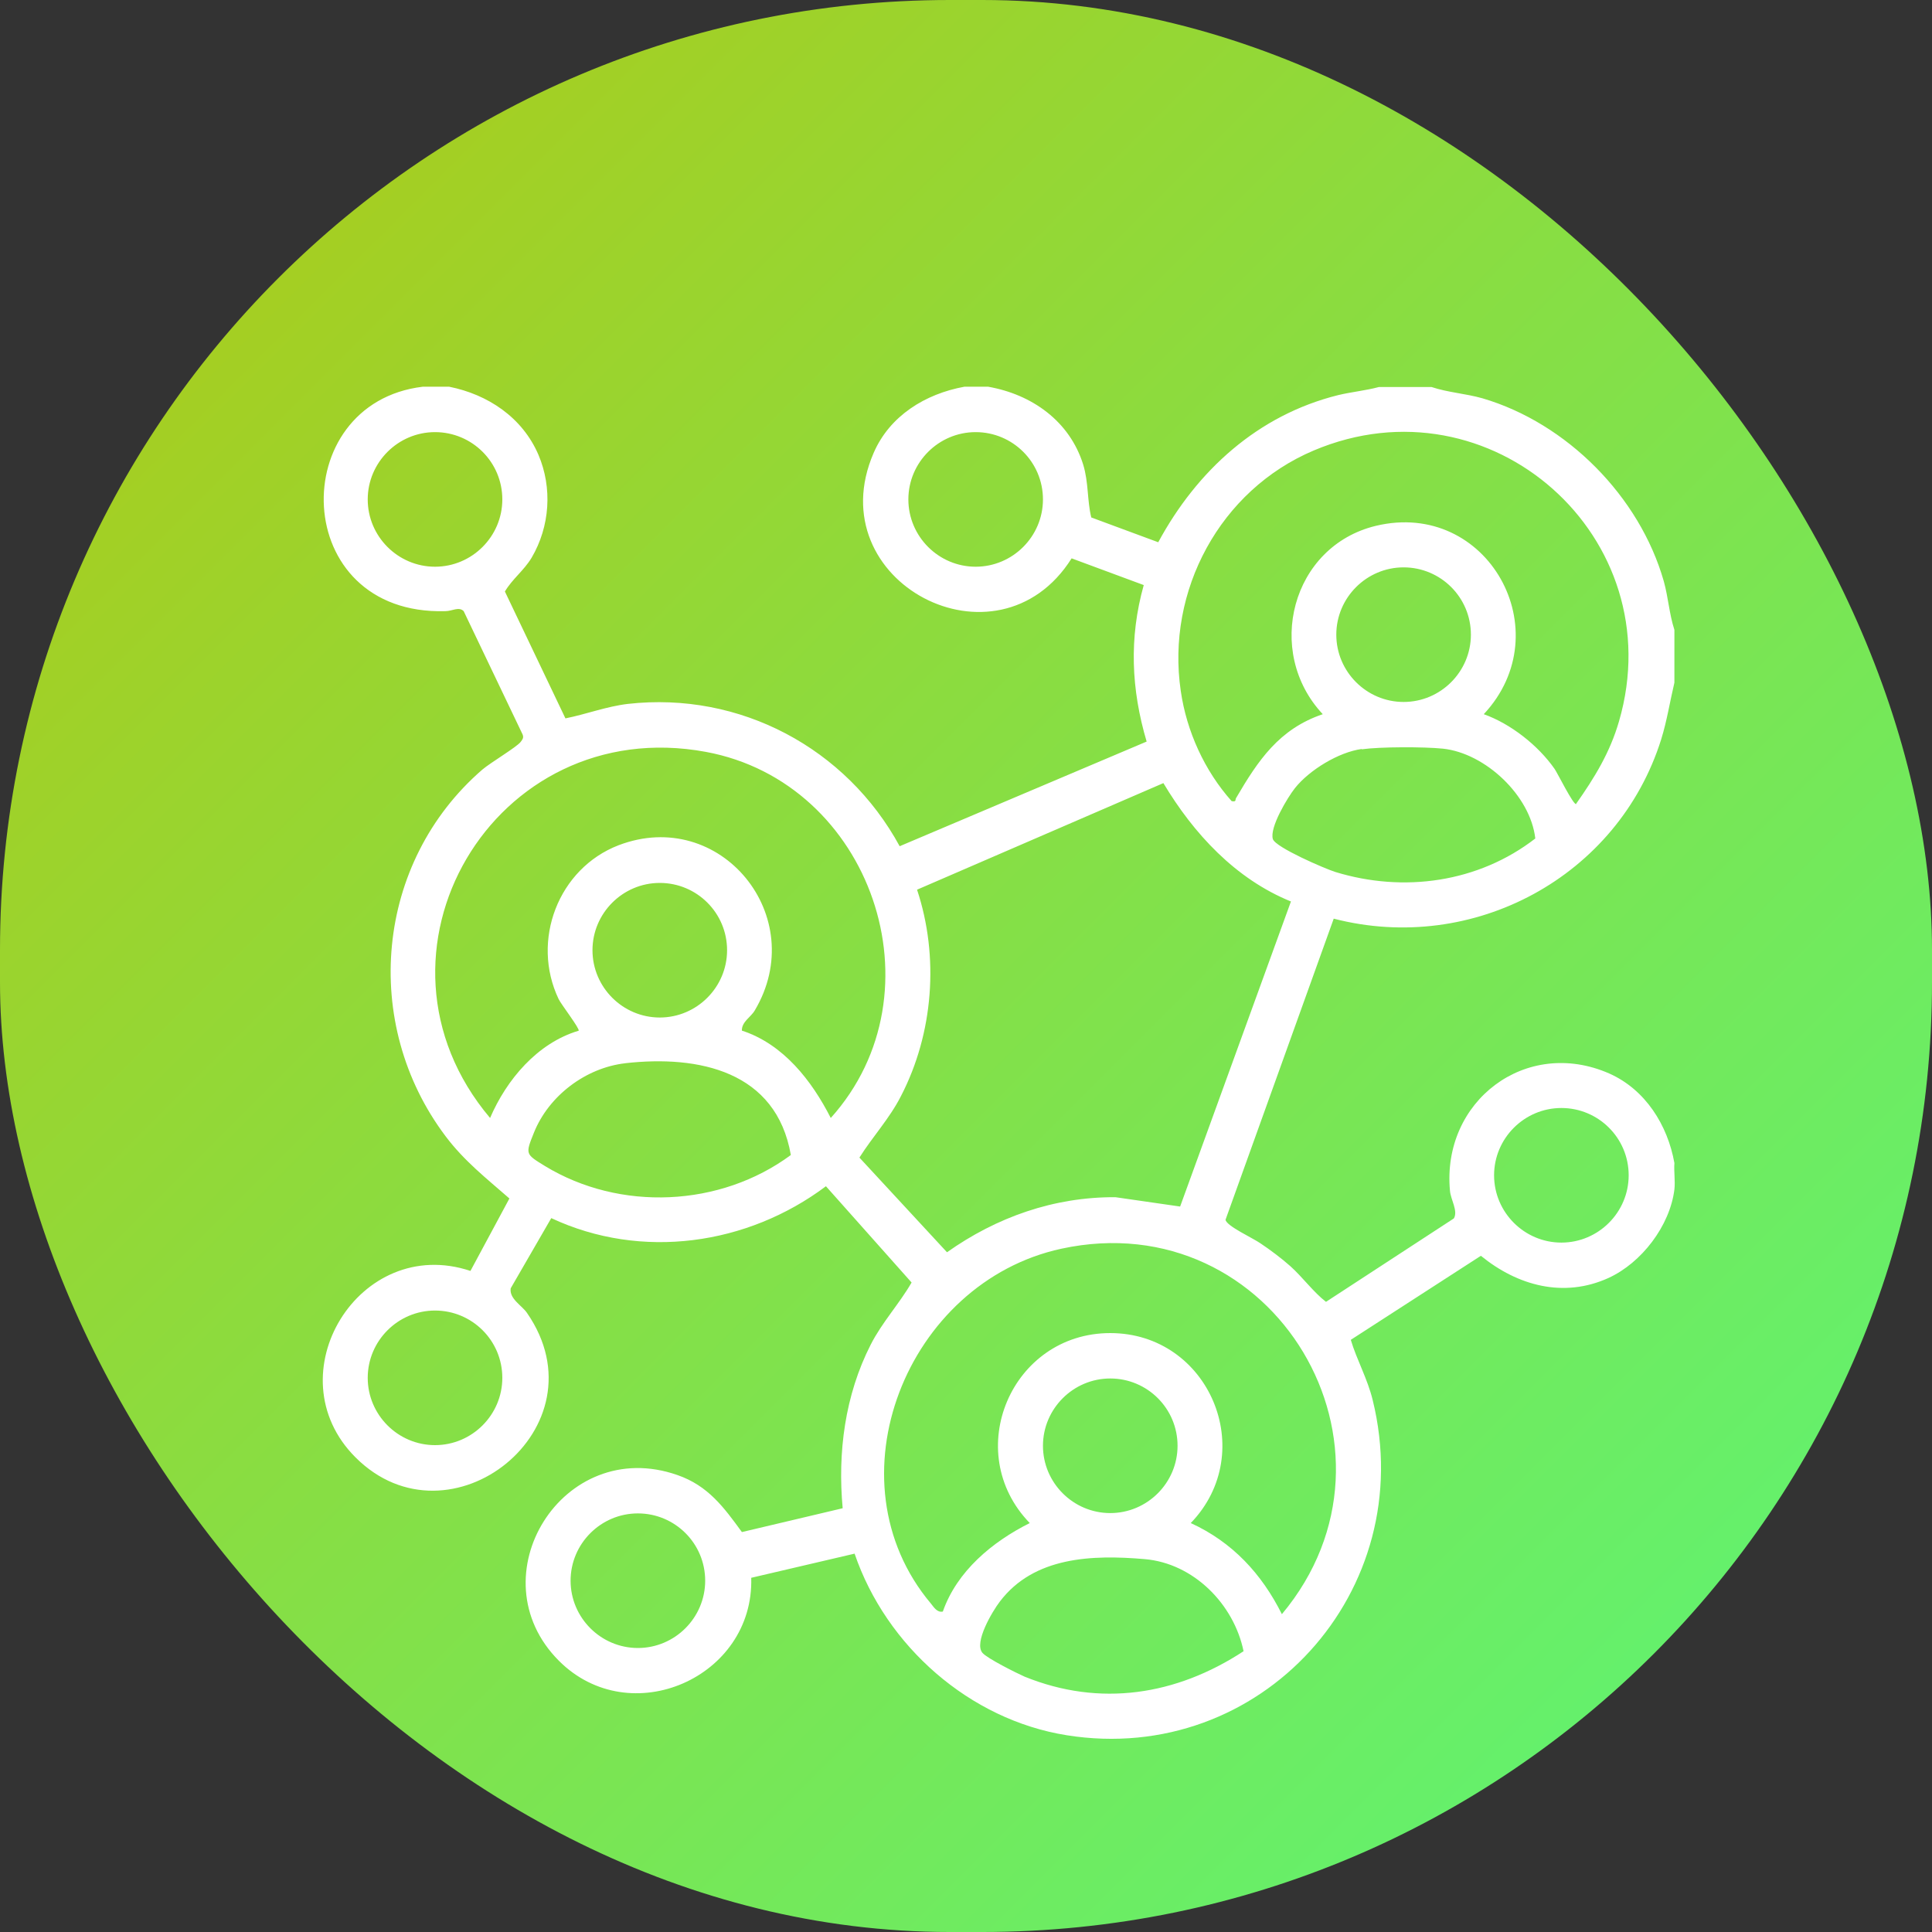
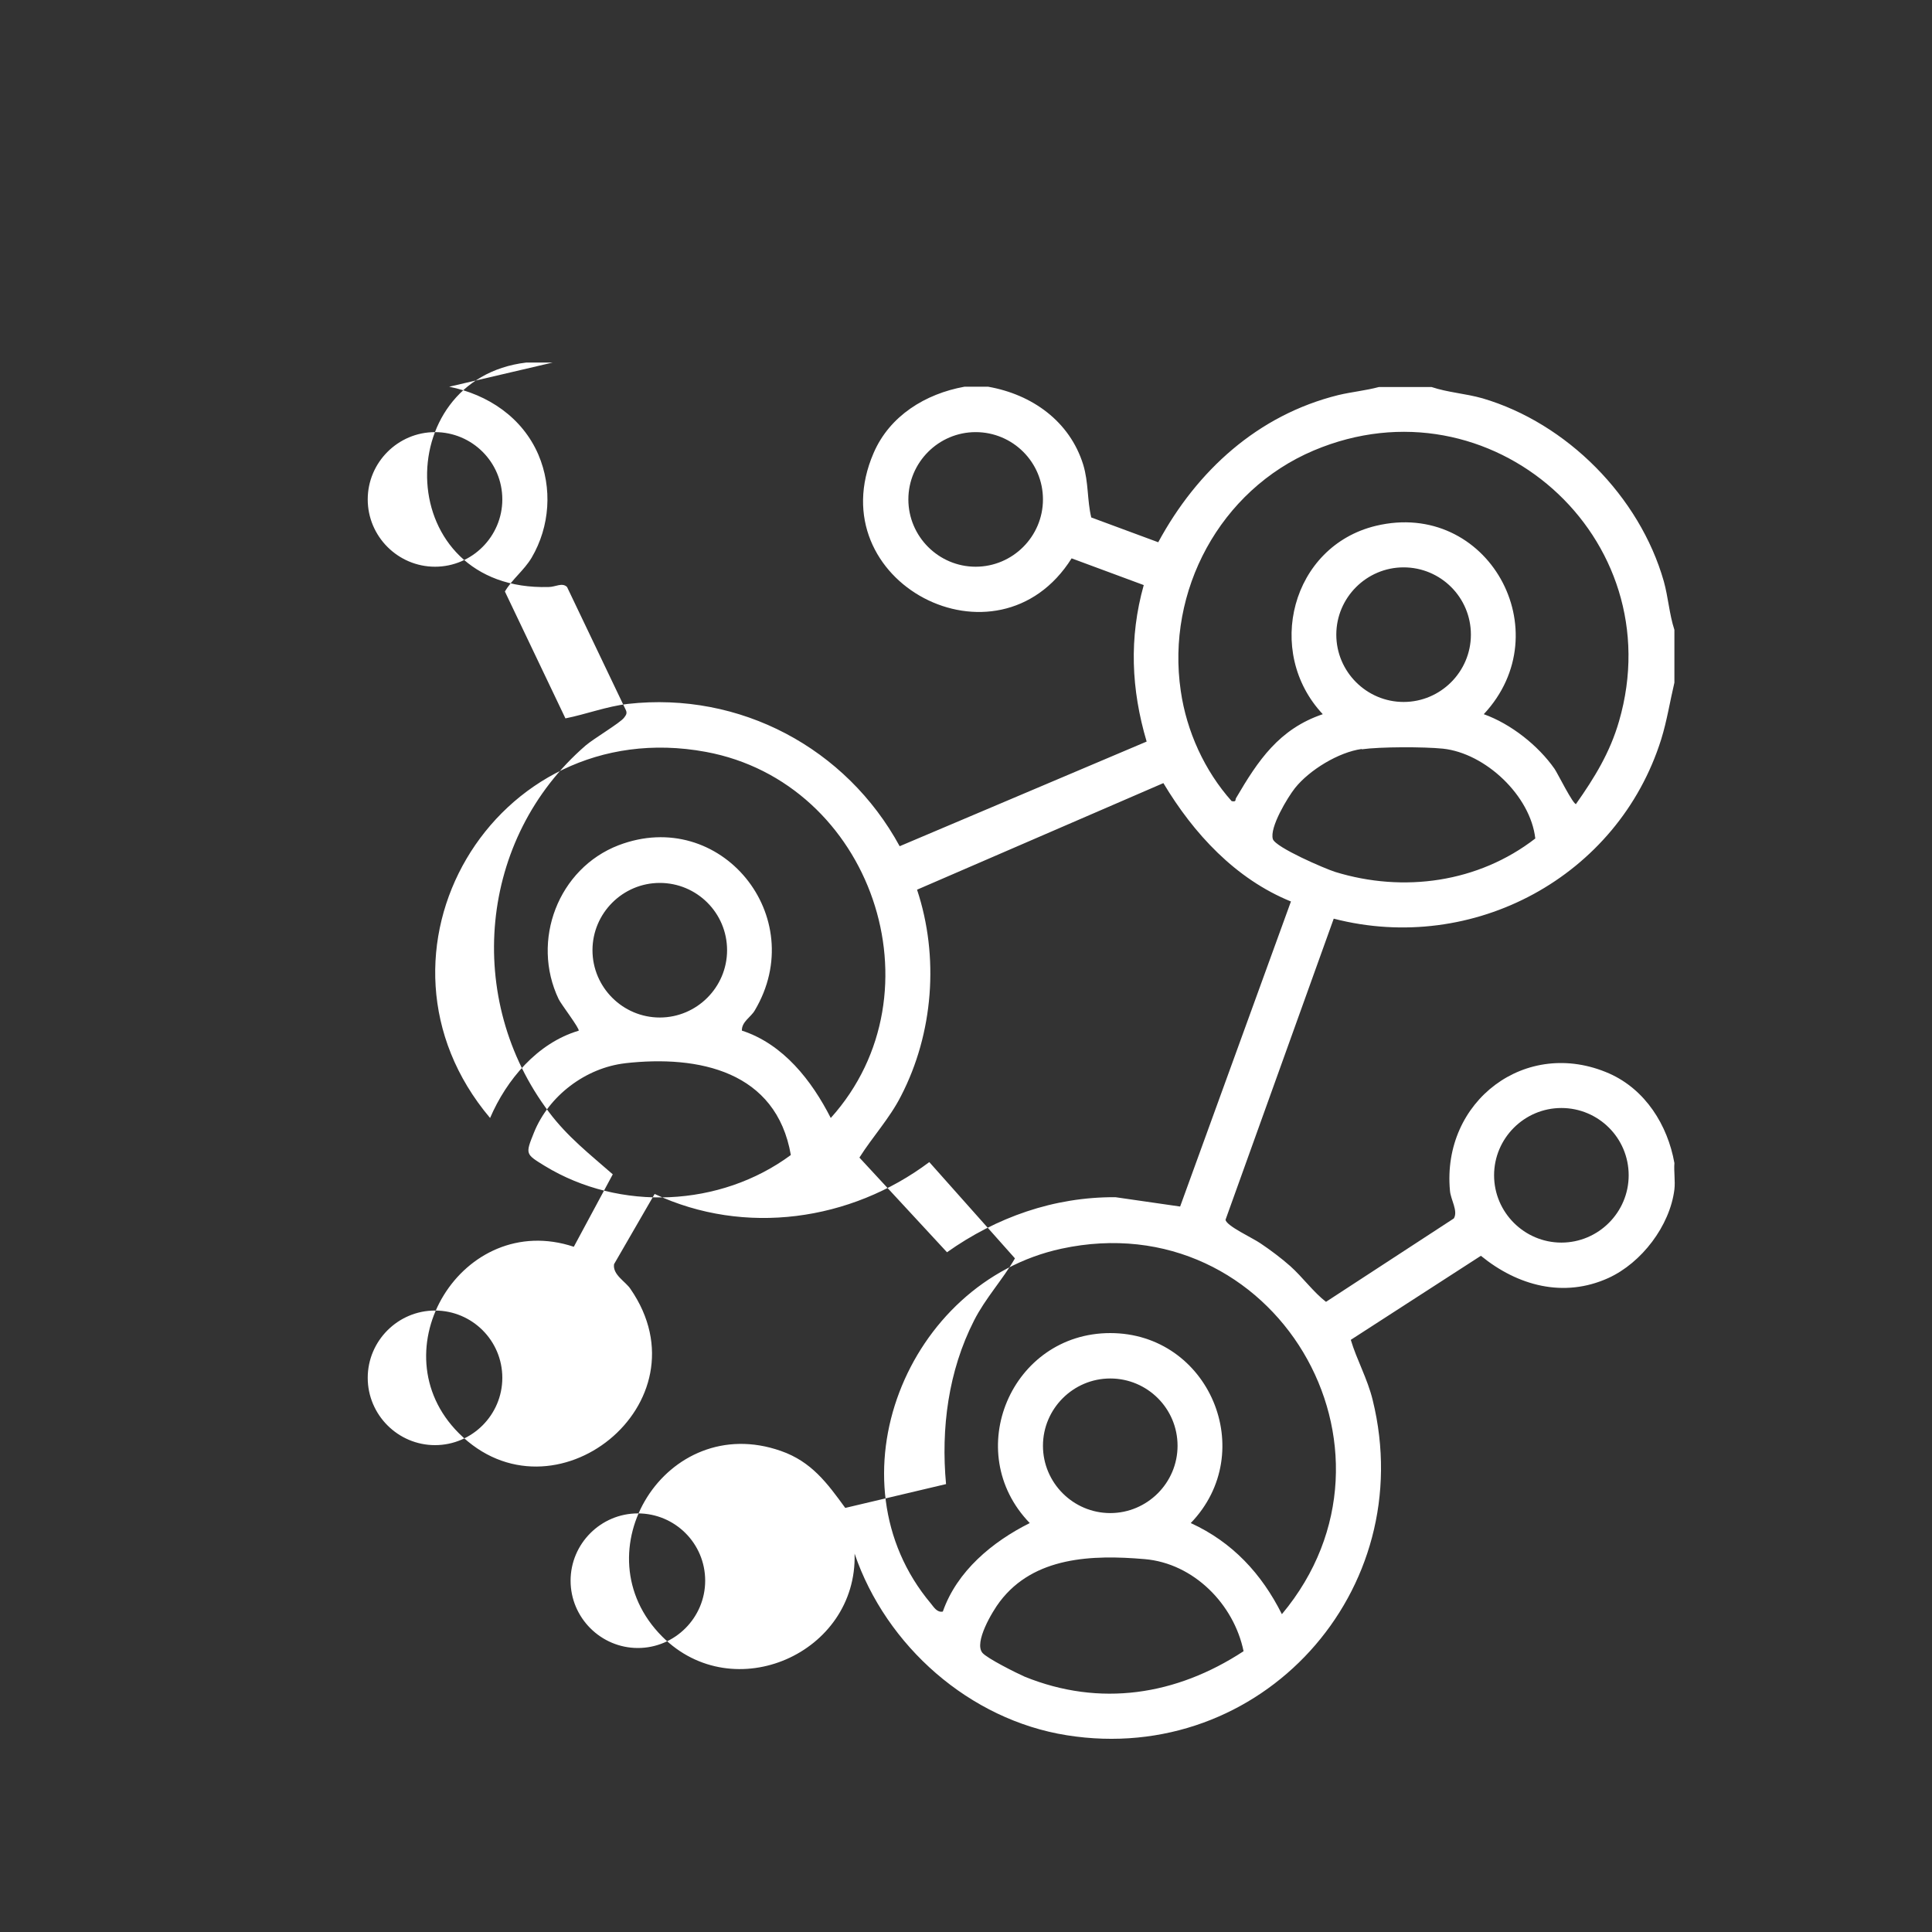
<svg xmlns="http://www.w3.org/2000/svg" id="v-mobileapp-svg-speed" viewBox="0 0 60 60">
  <rect x="0" y="0" width="60" height="60" fill="#333333" stroke="none" />
  <defs>
    <style> .cls-1 { fill: #fff; } .cls-2 { fill: url(#linear-gradient); } </style>
    <linearGradient id="linear-gradient" x1="60" y1="2" x2="0" y2="62" gradientTransform="translate(0 62) scale(1 -1)" gradientUnits="userSpaceOnUse">
      <stop offset="0" stop-color="#58f77a" />
      <stop offset="1" stop-color="#b1c814" />
    </linearGradient>
  </defs>
-   <rect id="circle" class="cls-2" x="0" y="0" width="60" height="60" rx="29.5" ry="29.5" />
-   <path class="cls-1" d="M13.95,12.01c1.2.24,2.27.95,2.77,2.11.44,1.03.36,2.23-.21,3.2-.24.4-.6.66-.83,1.05l1.88,3.94c.65-.13,1.27-.37,1.94-.45,3.48-.39,6.78,1.37,8.44,4.42l7.67-3.25c-.48-1.62-.55-3.22-.09-4.86l-2.24-.83c-2.3,3.65-7.88.73-6.15-3.27.5-1.16,1.61-1.84,2.82-2.06h.74c1.36.24,2.53,1.07,2.95,2.42.17.56.12,1.1.25,1.64l2.08.77c1.2-2.22,3.09-3.95,5.59-4.57.42-.1.85-.14,1.26-.25h1.64c.51.17,1.05.2,1.58.35,2.62.77,4.88,3.05,5.63,5.68.14.5.17,1.02.33,1.51v1.64c-.14.59-.23,1.18-.41,1.76-1.34,4.27-5.84,6.69-10.17,5.57l-3.36,9.35c.02.19.85.57,1.08.73.3.2.66.47.93.71.39.35.72.81,1.11,1.11l3.97-2.59c.14-.23-.1-.59-.12-.86-.26-2.78,2.36-4.78,4.95-3.64,1.12.5,1.81,1.6,2.02,2.78-.02.26.03.56,0,.82-.14,1.13-1.02,2.28-2.05,2.75-1.39.63-2.82.24-3.96-.69l-4.04,2.61c.18.61.52,1.21.68,1.87,1.46,5.93-3.47,11.37-9.5,10.41-3.02-.48-5.61-2.77-6.59-5.64l-3.21.75c.09,3.1-3.76,4.79-5.97,2.58-2.61-2.61.12-7.02,3.68-5.77.95.33,1.44,1,2,1.77l3.13-.74c-.16-1.73.07-3.51.87-5.08.35-.69.89-1.27,1.27-1.93l-2.66-2.99c-2.44,1.83-5.73,2.3-8.53.99l-1.26,2.18c-.05.33.36.54.51.77,2.45,3.55-2.4,7.41-5.33,4.48-2.56-2.56.12-6.94,3.57-5.79l1.21-2.25c-.72-.63-1.4-1.16-1.98-1.93-2.64-3.5-2.19-8.51,1.14-11.39.26-.22,1.07-.7,1.19-.86.06-.08.1-.13.06-.23l-1.83-3.83c-.15-.15-.36,0-.57,0-4.85.14-4.97-6.46-.7-6.97h.82ZM15.6,15.51c0-1.16-.94-2.09-2.09-2.09s-2.09.94-2.09,2.09.94,2.09,2.09,2.09,2.09-.94,2.09-2.09ZM32.39,15.51c0-1.16-.94-2.09-2.09-2.09s-2.09.94-2.09,2.09.94,2.09,2.09,2.09,2.09-.94,2.09-2.09ZM48.95,24.96c.57-.81,1.05-1.59,1.33-2.56,1.66-5.71-3.99-10.73-9.48-8.41-2.91,1.23-4.59,4.36-4.13,7.47.18,1.25.74,2.48,1.58,3.42.16.03.1-.04.14-.1.68-1.16,1.33-2.14,2.69-2.6-1.82-1.94-.97-5.22,1.65-5.85,3.47-.83,5.75,3.28,3.35,5.85.84.3,1.69.97,2.2,1.7.09.13.59,1.14.67,1.09ZM45.68,19.71c0-1.16-.94-2.09-2.09-2.09s-2.09.94-2.09,2.09.94,2.09,2.09,2.09,2.09-.94,2.09-2.09ZM23.05,32.01c1.28.42,2.16,1.55,2.75,2.71,3.51-3.9,1.26-10.42-3.88-11.37-6.6-1.22-10.99,6.29-6.7,11.37.51-1.19,1.47-2.33,2.75-2.71.05-.05-.55-.83-.62-.98-.87-1.82-.01-4.06,1.86-4.78,3.17-1.21,5.96,2.22,4.23,5.13-.12.21-.41.35-.4.63ZM42.29,23.26c-.72.1-1.62.65-2.07,1.21-.23.29-.8,1.23-.69,1.59.09.26,1.62.92,1.94,1.02,2.12.65,4.44.33,6.21-1.04-.15-1.33-1.55-2.65-2.87-2.79-.59-.06-1.94-.06-2.52.02ZM40.1,28c-1.73-.7-3.03-2.11-3.97-3.68l-7.65,3.31c.69,2.08.51,4.46-.5,6.41-.35.69-.88,1.26-1.29,1.91l2.72,2.94c1.54-1.09,3.32-1.72,5.23-1.71l2.01.29,3.44-9.47ZM22.58,29.51c0-1.16-.94-2.09-2.09-2.09s-2.09.94-2.09,2.09.94,2.09,2.09,2.09,2.09-.94,2.09-2.09ZM19.42,33.02c-1.23.14-2.38,1.01-2.84,2.16-.27.67-.26.66.34,1.03,2.33,1.42,5.45,1.28,7.64-.34-.45-2.6-2.85-3.11-5.15-2.85ZM50.58,36.5c0-1.16-.94-2.09-2.09-2.09s-2.09.94-2.09,2.09.94,2.09,2.09,2.09,2.09-.94,2.09-2.09ZM29.28,50.05c.44-1.26,1.54-2.17,2.7-2.75-2.14-2.21-.57-5.9,2.5-5.9s4.63,3.69,2.5,5.9c1.29.59,2.2,1.57,2.83,2.83,4.29-5.13-.24-12.78-6.85-11.35-4.8,1.04-7.27,7.19-4.05,11.02.09.11.19.28.36.25ZM15.6,42.79c0-1.16-.94-2.09-2.09-2.09s-2.09.94-2.09,2.09.94,2.09,2.09,2.09,2.09-.94,2.09-2.09ZM36.57,44.9c0-1.16-.94-2.09-2.09-2.09s-2.09.94-2.09,2.09.94,2.09,2.09,2.09,2.09-.94,2.09-2.09ZM21.9,49.09c0-1.16-.94-2.09-2.09-2.09s-2.09.94-2.09,2.09.94,2.09,2.09,2.09,2.09-.94,2.09-2.09ZM38.62,51.28c-.3-1.46-1.55-2.73-3.07-2.86-1.63-.14-3.44-.08-4.5,1.32-.23.3-.81,1.27-.54,1.59.14.17,1.06.63,1.31.74,2.34.95,4.71.58,6.8-.79Z" />
+   <path class="cls-1" d="M13.95,12.01c1.2.24,2.27.95,2.77,2.11.44,1.03.36,2.23-.21,3.2-.24.4-.6.66-.83,1.05l1.88,3.94c.65-.13,1.27-.37,1.94-.45,3.48-.39,6.78,1.37,8.44,4.42l7.67-3.25c-.48-1.62-.55-3.22-.09-4.86l-2.24-.83c-2.3,3.65-7.88.73-6.15-3.27.5-1.16,1.61-1.84,2.82-2.06h.74c1.36.24,2.53,1.07,2.95,2.42.17.56.12,1.1.25,1.64l2.08.77c1.2-2.22,3.09-3.95,5.59-4.57.42-.1.85-.14,1.26-.25h1.64c.51.17,1.05.2,1.58.35,2.62.77,4.88,3.05,5.63,5.68.14.5.17,1.02.33,1.51v1.64c-.14.59-.23,1.18-.41,1.76-1.34,4.27-5.84,6.69-10.17,5.57l-3.36,9.35c.02.19.85.57,1.08.73.3.2.66.47.93.71.39.35.72.81,1.11,1.11l3.97-2.59c.14-.23-.1-.59-.12-.86-.26-2.78,2.36-4.78,4.95-3.64,1.12.5,1.81,1.6,2.02,2.78-.02.26.03.56,0,.82-.14,1.13-1.02,2.28-2.05,2.75-1.39.63-2.82.24-3.96-.69l-4.04,2.61c.18.61.52,1.21.68,1.87,1.46,5.93-3.47,11.37-9.5,10.41-3.02-.48-5.61-2.77-6.59-5.64c.09,3.1-3.76,4.79-5.97,2.58-2.61-2.61.12-7.02,3.68-5.77.95.33,1.44,1,2,1.77l3.13-.74c-.16-1.73.07-3.51.87-5.08.35-.69.89-1.27,1.27-1.93l-2.66-2.99c-2.44,1.83-5.73,2.3-8.53.99l-1.26,2.18c-.05.33.36.54.51.77,2.45,3.55-2.4,7.41-5.33,4.48-2.56-2.56.12-6.94,3.57-5.79l1.21-2.25c-.72-.63-1.4-1.16-1.98-1.93-2.64-3.5-2.19-8.51,1.14-11.39.26-.22,1.07-.7,1.19-.86.06-.08.1-.13.06-.23l-1.83-3.83c-.15-.15-.36,0-.57,0-4.85.14-4.97-6.46-.7-6.97h.82ZM15.6,15.51c0-1.16-.94-2.09-2.09-2.09s-2.09.94-2.09,2.09.94,2.09,2.09,2.09,2.09-.94,2.09-2.09ZM32.39,15.51c0-1.16-.94-2.09-2.09-2.09s-2.09.94-2.09,2.09.94,2.09,2.09,2.09,2.09-.94,2.09-2.09ZM48.95,24.96c.57-.81,1.05-1.59,1.33-2.56,1.66-5.71-3.99-10.73-9.48-8.41-2.91,1.23-4.59,4.36-4.13,7.47.18,1.25.74,2.48,1.58,3.42.16.03.1-.04.14-.1.68-1.16,1.33-2.14,2.69-2.6-1.82-1.94-.97-5.22,1.65-5.85,3.47-.83,5.75,3.28,3.35,5.85.84.3,1.69.97,2.2,1.7.09.13.59,1.14.67,1.09ZM45.68,19.71c0-1.16-.94-2.09-2.09-2.09s-2.09.94-2.09,2.09.94,2.09,2.09,2.09,2.09-.94,2.09-2.09ZM23.05,32.01c1.28.42,2.16,1.55,2.75,2.71,3.51-3.9,1.26-10.42-3.88-11.37-6.6-1.22-10.99,6.29-6.7,11.37.51-1.19,1.47-2.33,2.75-2.71.05-.05-.55-.83-.62-.98-.87-1.82-.01-4.06,1.86-4.78,3.17-1.21,5.96,2.22,4.23,5.13-.12.21-.41.35-.4.63ZM42.29,23.26c-.72.1-1.62.65-2.07,1.21-.23.29-.8,1.23-.69,1.59.09.26,1.62.92,1.94,1.02,2.12.65,4.44.33,6.21-1.04-.15-1.33-1.55-2.65-2.87-2.79-.59-.06-1.94-.06-2.52.02ZM40.1,28c-1.73-.7-3.03-2.11-3.97-3.68l-7.65,3.31c.69,2.08.51,4.46-.5,6.41-.35.69-.88,1.26-1.29,1.91l2.72,2.94c1.54-1.09,3.32-1.72,5.23-1.71l2.01.29,3.44-9.47ZM22.58,29.51c0-1.16-.94-2.09-2.09-2.09s-2.09.94-2.09,2.09.94,2.09,2.09,2.09,2.09-.94,2.09-2.09ZM19.42,33.02c-1.23.14-2.38,1.01-2.84,2.16-.27.67-.26.66.34,1.03,2.33,1.42,5.45,1.28,7.64-.34-.45-2.6-2.85-3.11-5.15-2.85ZM50.58,36.5c0-1.16-.94-2.09-2.09-2.09s-2.09.94-2.09,2.09.94,2.09,2.09,2.09,2.09-.94,2.09-2.09ZM29.28,50.05c.44-1.26,1.54-2.17,2.7-2.75-2.14-2.21-.57-5.9,2.5-5.9s4.63,3.69,2.5,5.9c1.29.59,2.2,1.57,2.83,2.83,4.29-5.13-.24-12.78-6.85-11.35-4.8,1.04-7.27,7.19-4.05,11.02.09.11.19.28.36.25ZM15.6,42.79c0-1.16-.94-2.09-2.09-2.09s-2.09.94-2.09,2.09.94,2.09,2.09,2.09,2.09-.94,2.09-2.09ZM36.57,44.9c0-1.16-.94-2.09-2.09-2.09s-2.09.94-2.09,2.09.94,2.09,2.09,2.09,2.09-.94,2.09-2.09ZM21.9,49.09c0-1.16-.94-2.09-2.09-2.09s-2.09.94-2.09,2.09.94,2.09,2.09,2.09,2.09-.94,2.09-2.09ZM38.62,51.28c-.3-1.46-1.55-2.73-3.07-2.86-1.63-.14-3.44-.08-4.5,1.32-.23.3-.81,1.27-.54,1.59.14.17,1.06.63,1.31.74,2.34.95,4.71.58,6.8-.79Z" />
</svg>